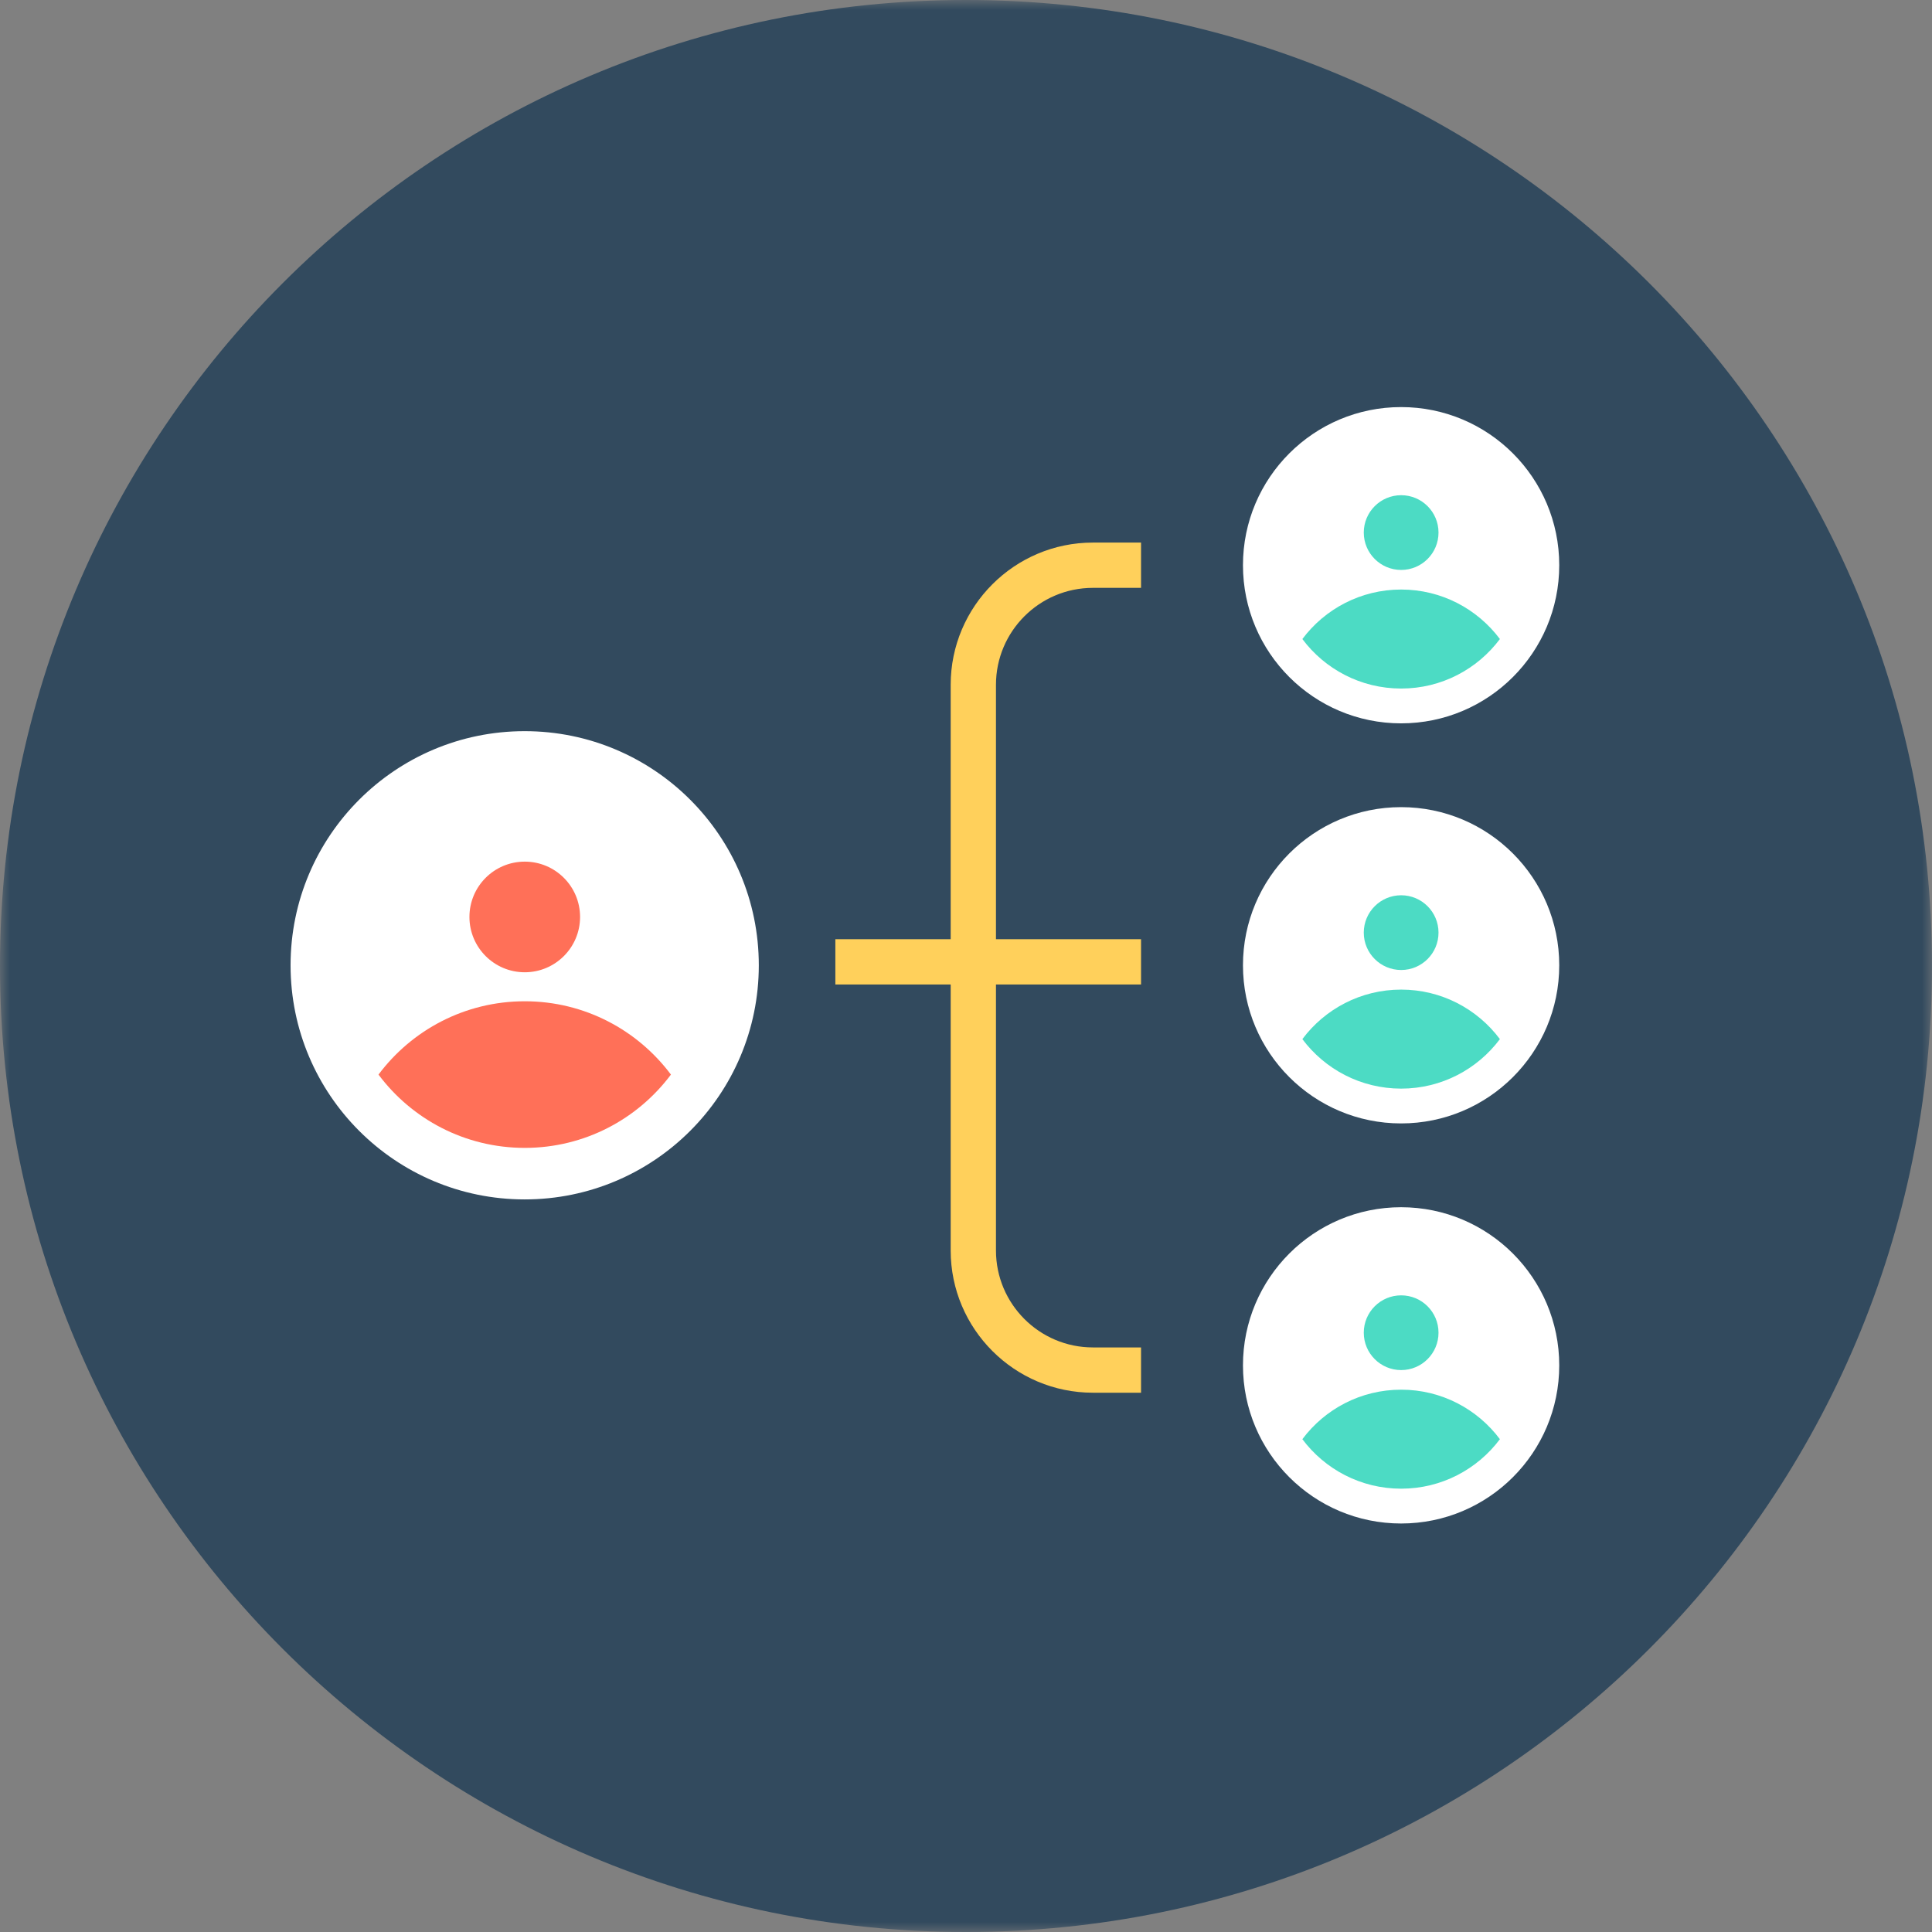
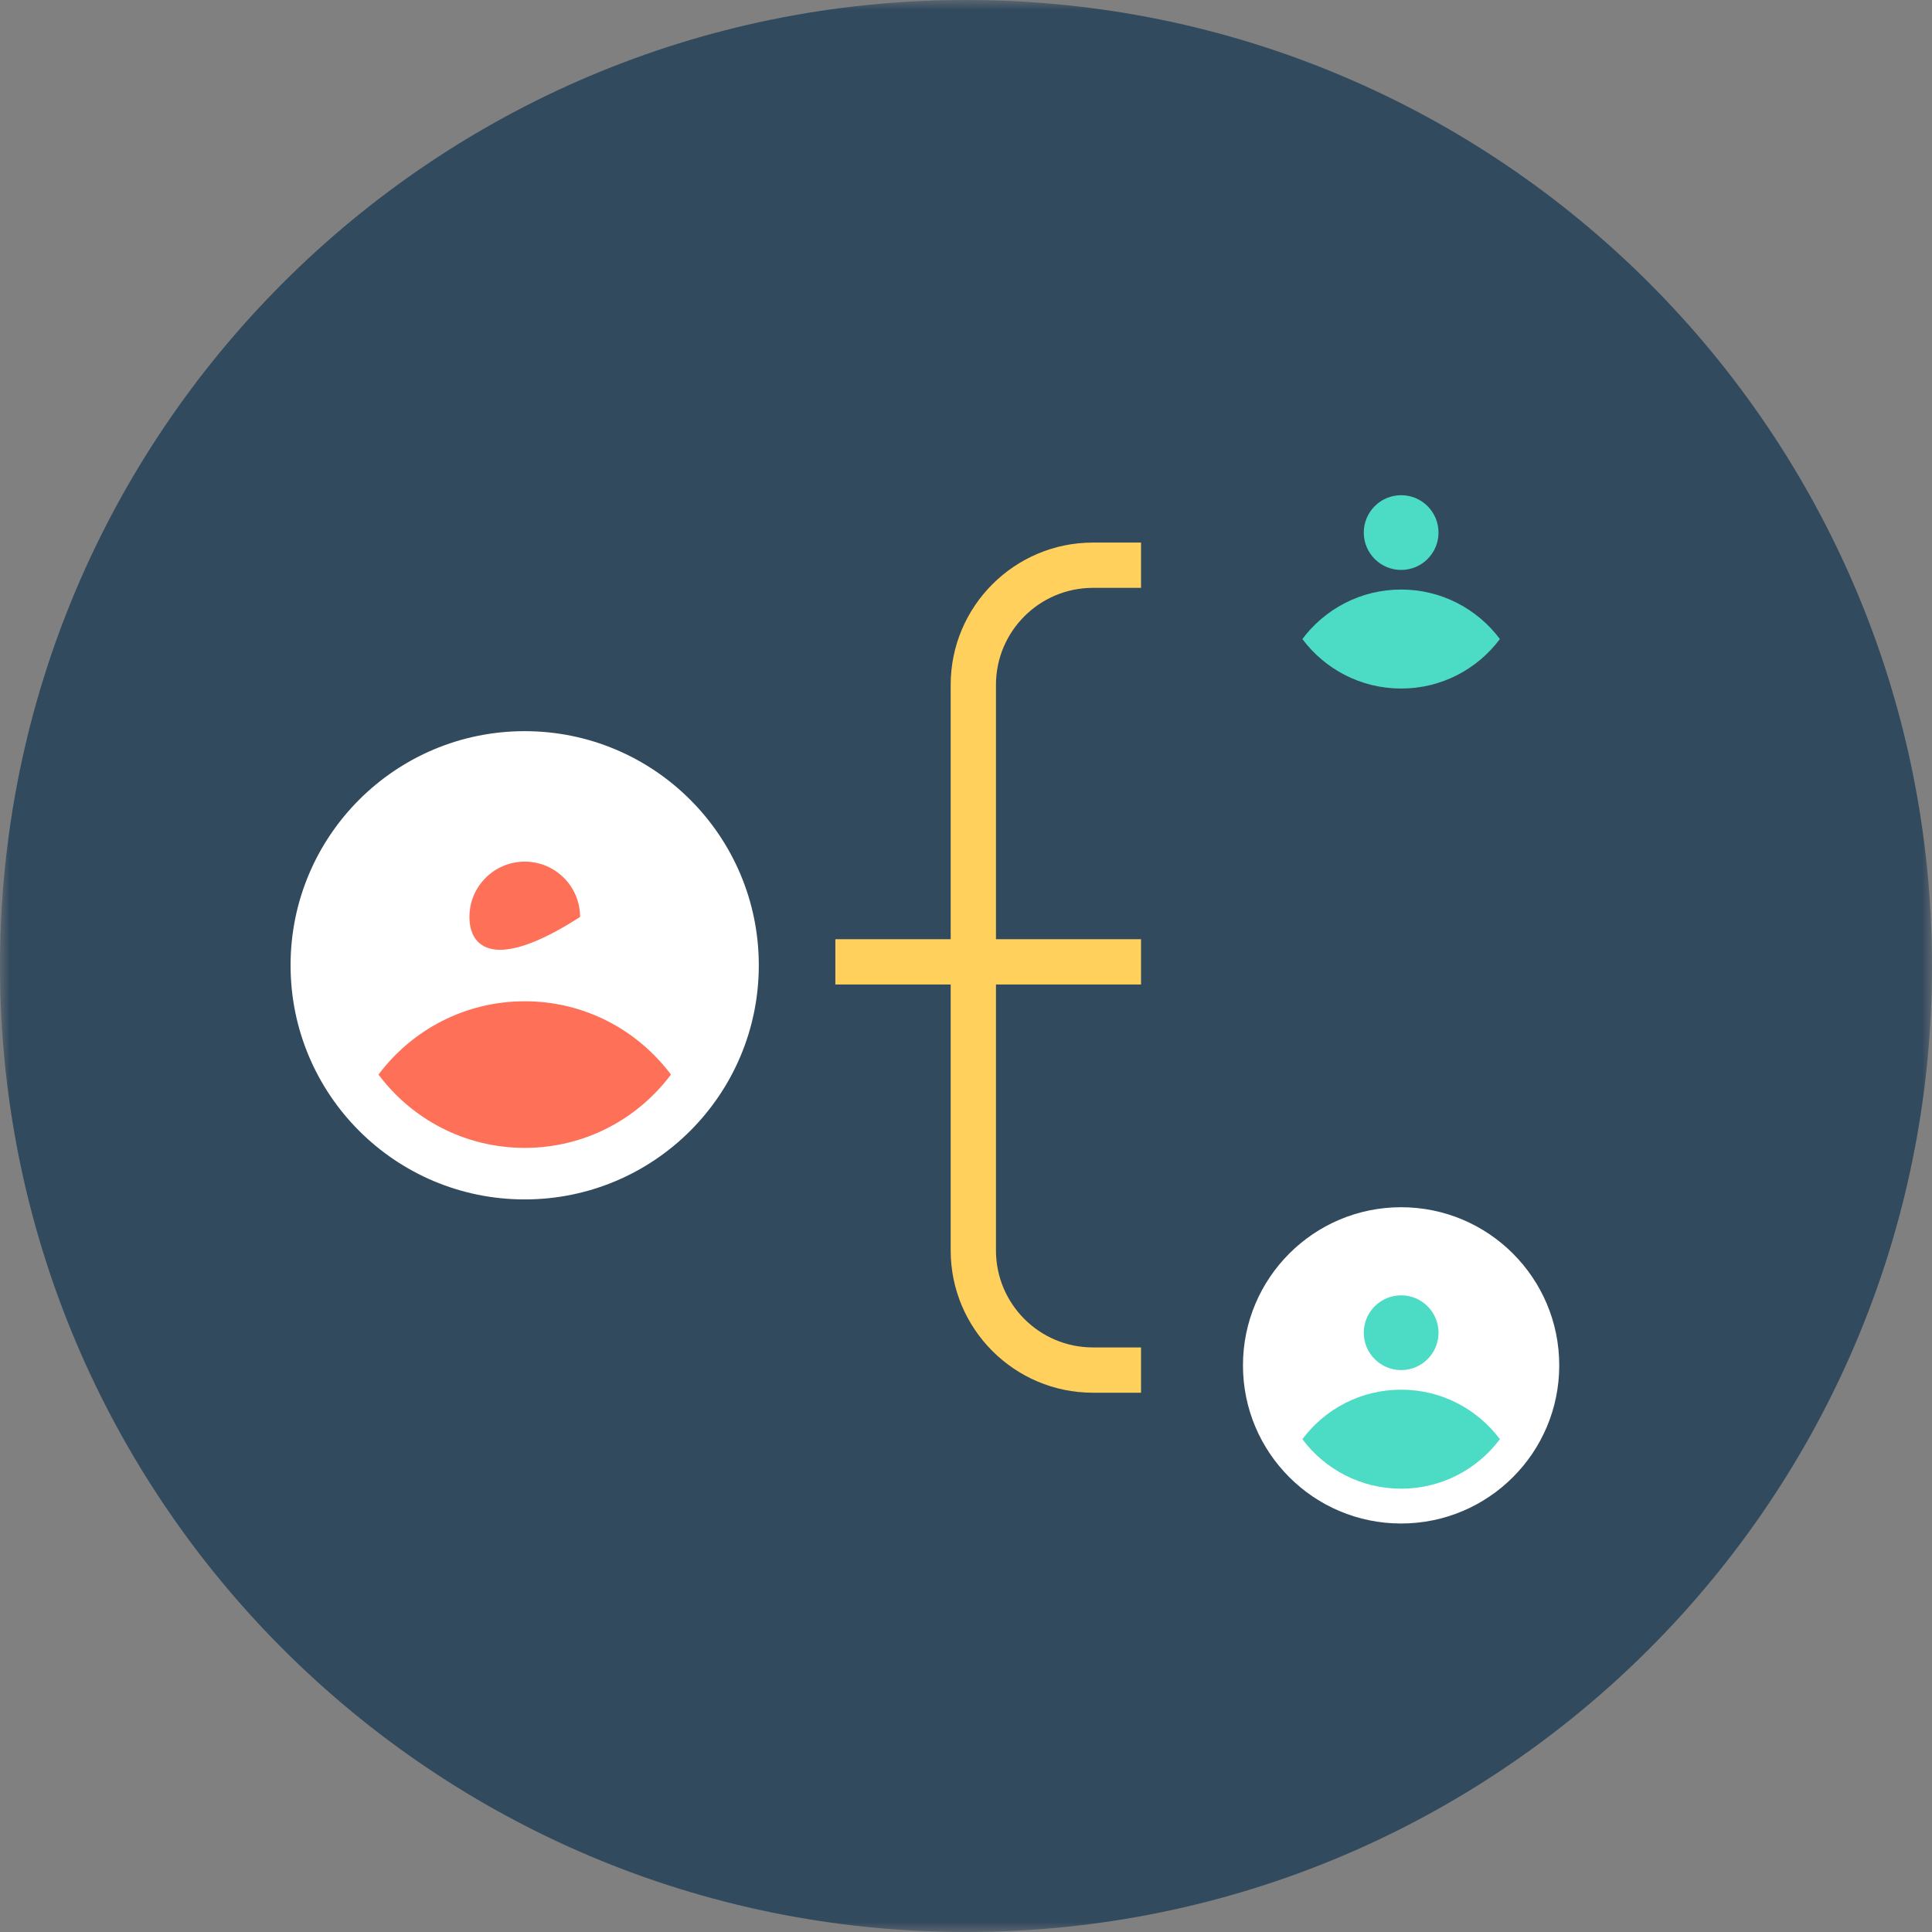
<svg xmlns="http://www.w3.org/2000/svg" xmlns:xlink="http://www.w3.org/1999/xlink" width="98px" height="98px" viewBox="0 0 98 98" version="1.1">
  <rect x="0" y="0" width="98" height="98" fill="#808080" stroke="none" />
  <title>勒索病毒</title>
  <defs>
    <polygon id="path-1" points="0 0 98 0 98 98 0 98" />
  </defs>
  <g id="页面-1" stroke="none" stroke-width="1" fill="none" fill-rule="evenodd">
    <g id="Apple-TV" transform="translate(-1321, -1913)">
      <g id="勒索病毒" transform="translate(1321, 1913)">
        <g id="编组">
          <mask id="mask-2" fill="white">
            <use xlink:href="#path-1" />
          </mask>
          <g id="Clip-2" />
          <path d="M98,49 C98,76.062 76.063,98 49,98 C21.937,98 0,76.062 0,49 C0,21.938 21.937,-0 49,-0 C76.063,-0 98,21.938 98,49" id="Fill-1" fill="#324A5E" mask="url(#mask-2)" />
        </g>
        <path d="M55.437,29.819 L57.879,29.819 L57.879,27.522 L55.437,27.522 C51.459,27.522 48.223,30.759 48.223,34.736 L48.223,47.642 L42.373,47.642 L42.373,49.939 L48.223,49.939 L48.223,63.43 C48.223,67.409 51.459,70.645 55.437,70.645 L57.879,70.645 L57.879,68.348 L55.437,68.348 C52.725,68.348 50.52,66.142 50.52,63.43 L50.52,49.939 L57.879,49.939 L57.879,47.642 L50.52,47.642 L50.52,34.736 C50.52,32.025 52.725,29.819 55.437,29.819" id="Fill-3" fill="#FFD05B" />
        <path d="M38.49,48.964 C38.49,55.522 33.173,60.84 26.614,60.84 C20.055,60.84 14.739,55.522 14.739,48.964 C14.739,42.406 20.055,37.088 26.614,37.088 C33.173,37.088 38.49,42.406 38.49,48.964" id="Fill-5" fill="#FFFFFF" />
        <path d="M34.033,54.508 C32.345,56.764 29.654,58.226 26.62,58.226 C23.578,58.226 20.887,56.764 19.199,54.508 C20.887,52.252 23.578,50.789 26.62,50.789 C29.654,50.789 32.345,52.252 34.033,54.508" id="Fill-7" fill="#FF7058" />
-         <path d="M29.424,46.512 C29.424,48.062 28.167,49.318 26.618,49.318 C25.068,49.318 23.812,48.062 23.812,46.512 C23.812,44.962 25.068,43.706 26.618,43.706 C28.167,43.706 29.424,44.962 29.424,46.512" id="Fill-9" fill="#FF7058" />
-         <path d="M79.092,28.67 C79.092,33.1 75.501,36.692 71.07,36.692 C66.64,36.692 63.049,33.1 63.049,28.67 C63.049,24.24 66.64,20.649 71.07,20.649 C75.501,20.649 79.092,24.24 79.092,28.67" id="Fill-11" fill="#FFFFFF" />
+         <path d="M29.424,46.512 C25.068,49.318 23.812,48.062 23.812,46.512 C23.812,44.962 25.068,43.706 26.618,43.706 C28.167,43.706 29.424,44.962 29.424,46.512" id="Fill-9" fill="#FF7058" />
        <path d="M76.082,32.415 C74.942,33.939 73.123,34.926 71.074,34.926 C69.02,34.926 67.202,33.939 66.062,32.415 C67.202,30.892 69.02,29.904 71.074,29.904 C73.123,29.904 74.942,30.892 76.082,32.415" id="Fill-13" fill="#4CDBC4" />
        <path d="M72.968,27.014 C72.968,28.061 72.12,28.91 71.073,28.91 C70.027,28.91 69.177,28.061 69.177,27.014 C69.177,25.968 70.027,25.119 71.073,25.119 C72.12,25.119 72.968,25.968 72.968,27.014" id="Fill-15" fill="#4CDBC4" />
-         <path d="M79.092,48.964 C79.092,53.394 75.501,56.985 71.07,56.985 C66.64,56.985 63.049,53.394 63.049,48.964 C63.049,44.534 66.64,40.942 71.07,40.942 C75.501,40.942 79.092,44.534 79.092,48.964" id="Fill-17" fill="#FFFFFF" />
-         <path d="M76.082,52.709 C74.942,54.232 73.123,55.22 71.074,55.22 C69.02,55.22 67.202,54.232 66.062,52.709 C67.202,51.185 69.02,50.197 71.074,50.197 C73.123,50.197 74.942,51.185 76.082,52.709" id="Fill-19" fill="#4CDBC4" />
-         <path d="M72.968,47.308 C72.968,48.354 72.12,49.203 71.073,49.203 C70.027,49.203 69.177,48.354 69.177,47.308 C69.177,46.261 70.027,45.412 71.073,45.412 C72.12,45.412 72.968,46.261 72.968,47.308" id="Fill-21" fill="#4CDBC4" />
        <path d="M79.092,69.258 C79.092,73.687 75.501,77.279 71.07,77.279 C66.64,77.279 63.049,73.687 63.049,69.258 C63.049,64.828 66.64,61.236 71.07,61.236 C75.501,61.236 79.092,64.828 79.092,69.258" id="Fill-23" fill="#FFFFFF" />
        <path d="M76.082,73.002 C74.942,74.525 73.123,75.513 71.074,75.513 C69.02,75.513 67.202,74.525 66.062,73.002 C67.202,71.478 69.02,70.491 71.074,70.491 C73.123,70.491 74.942,71.478 76.082,73.002" id="Fill-25" fill="#4CDBC4" />
        <path d="M72.968,67.601 C72.968,68.648 72.12,69.497 71.073,69.497 C70.027,69.497 69.177,68.648 69.177,67.601 C69.177,66.554 70.027,65.706 71.073,65.706 C72.12,65.706 72.968,66.554 72.968,67.601" id="Fill-27" fill="#4CDBC4" />
      </g>
    </g>
  </g>
</svg>